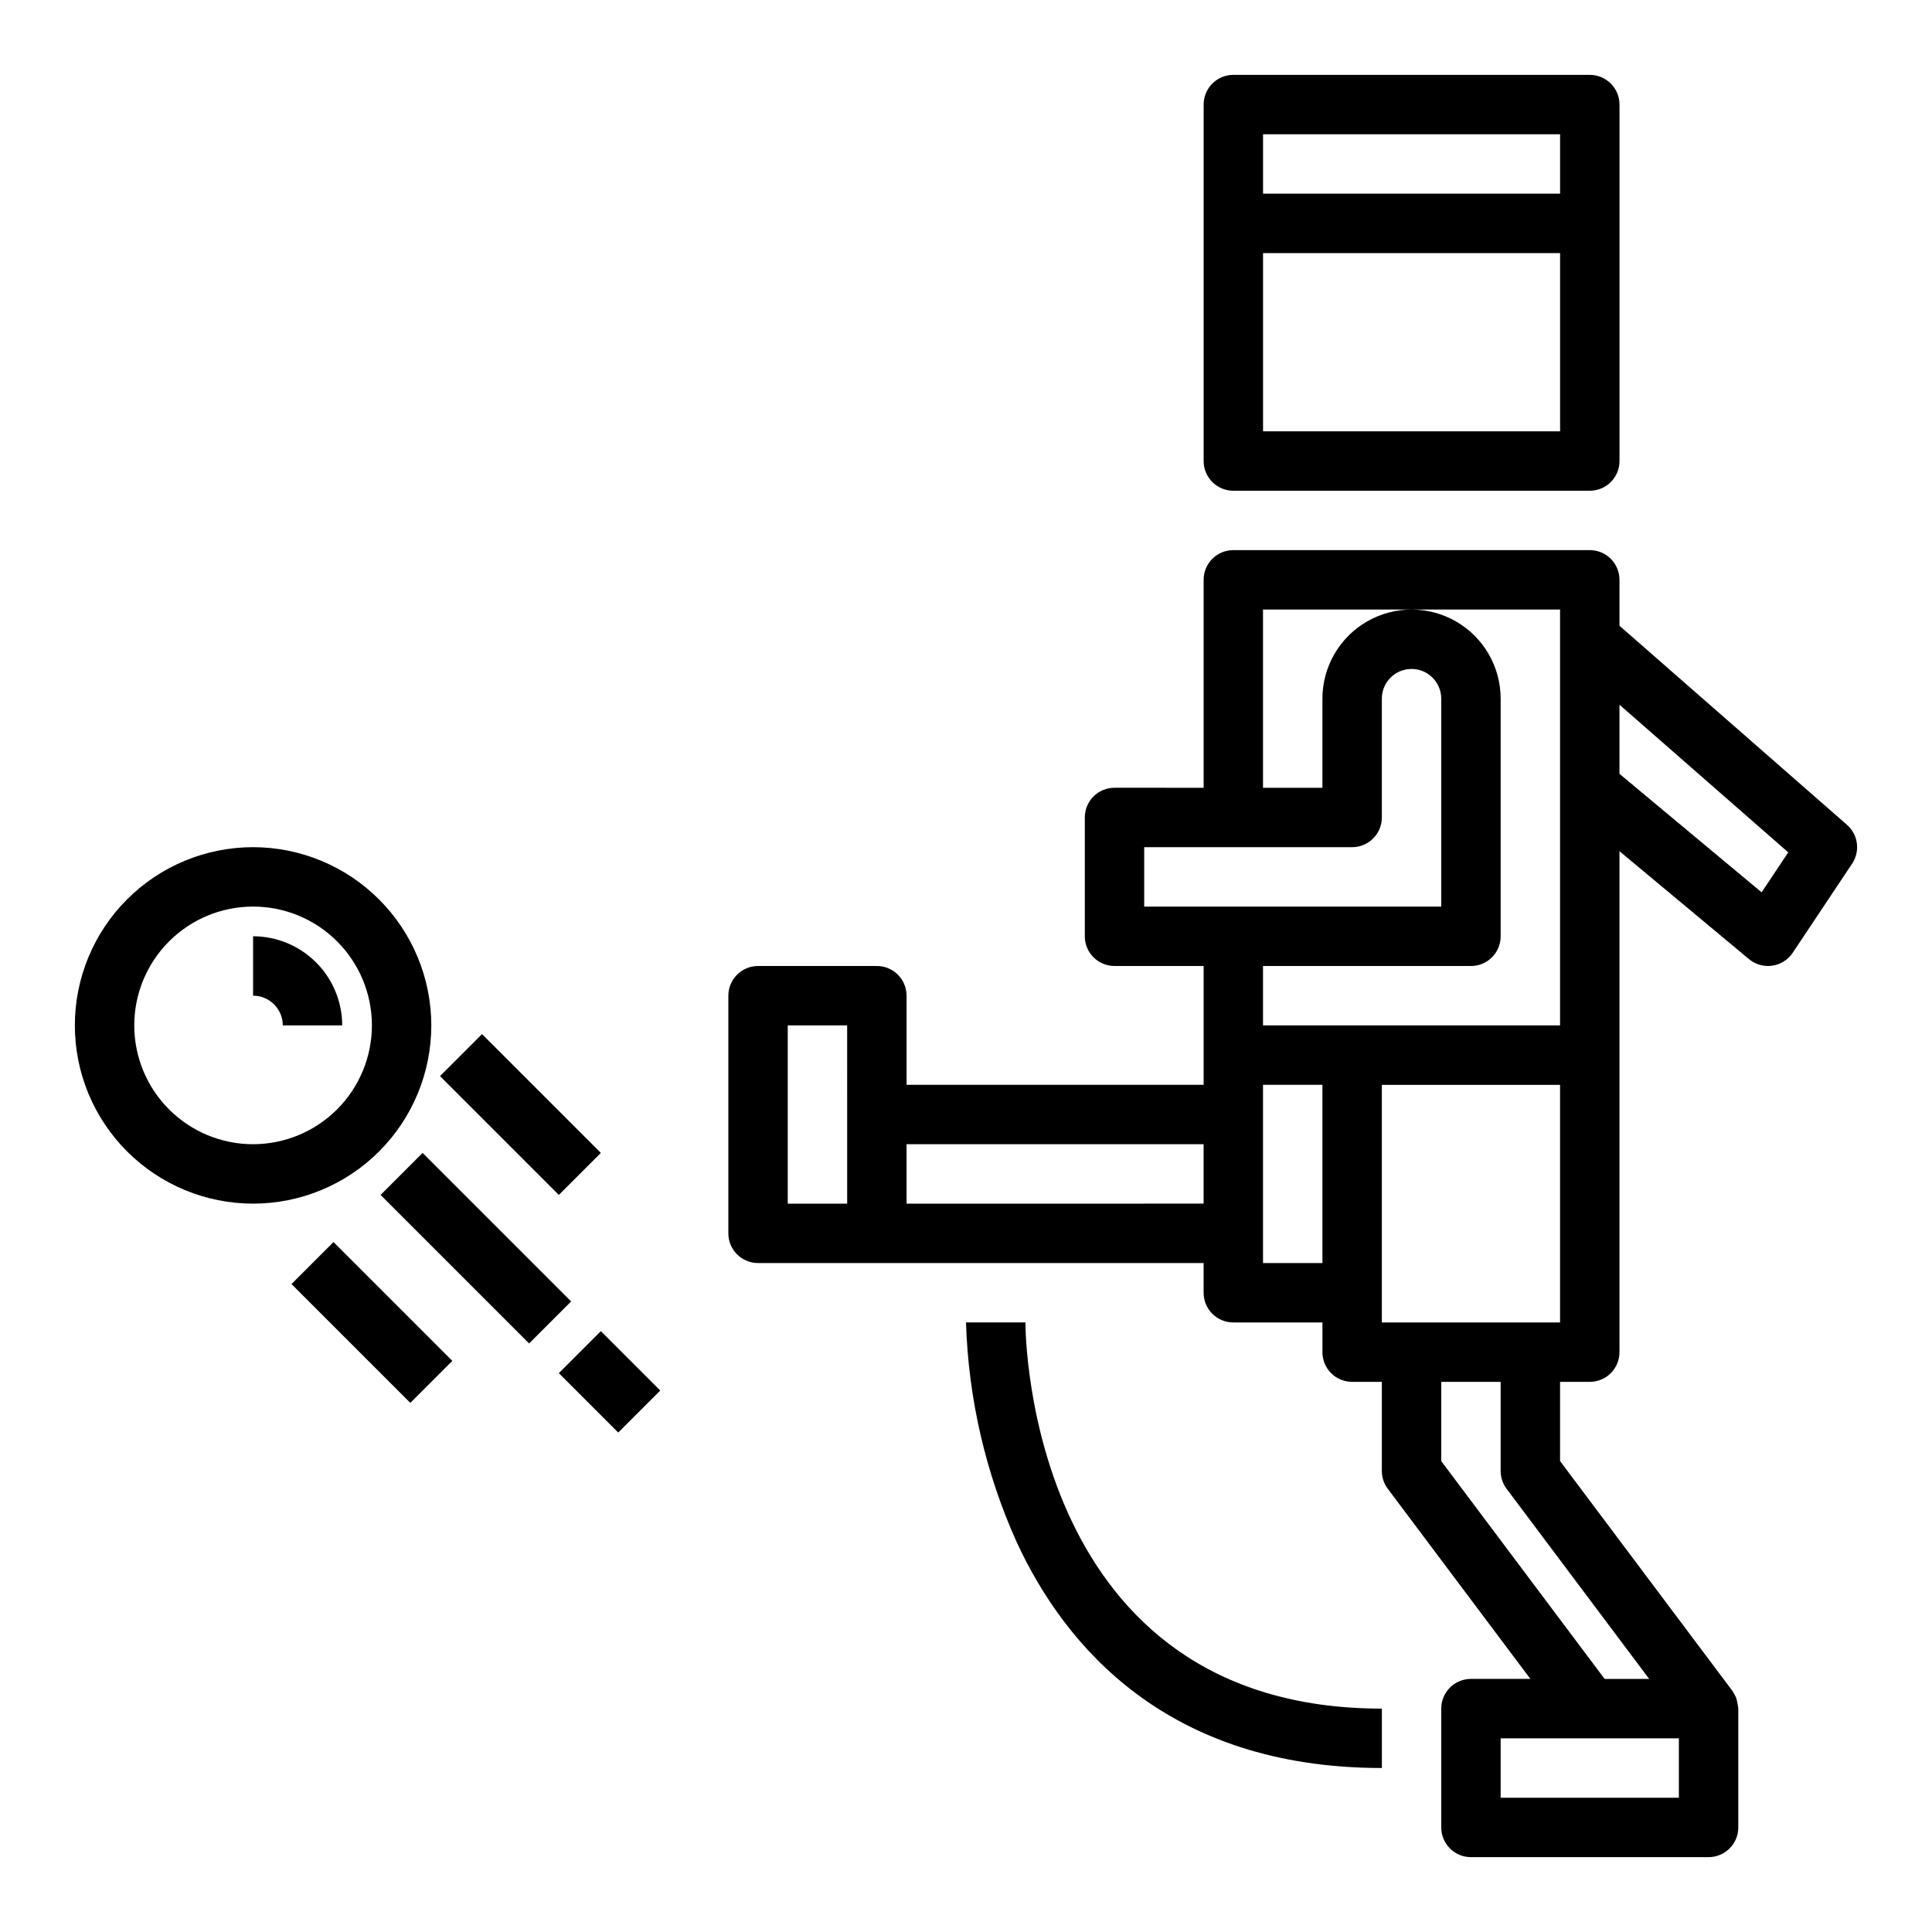
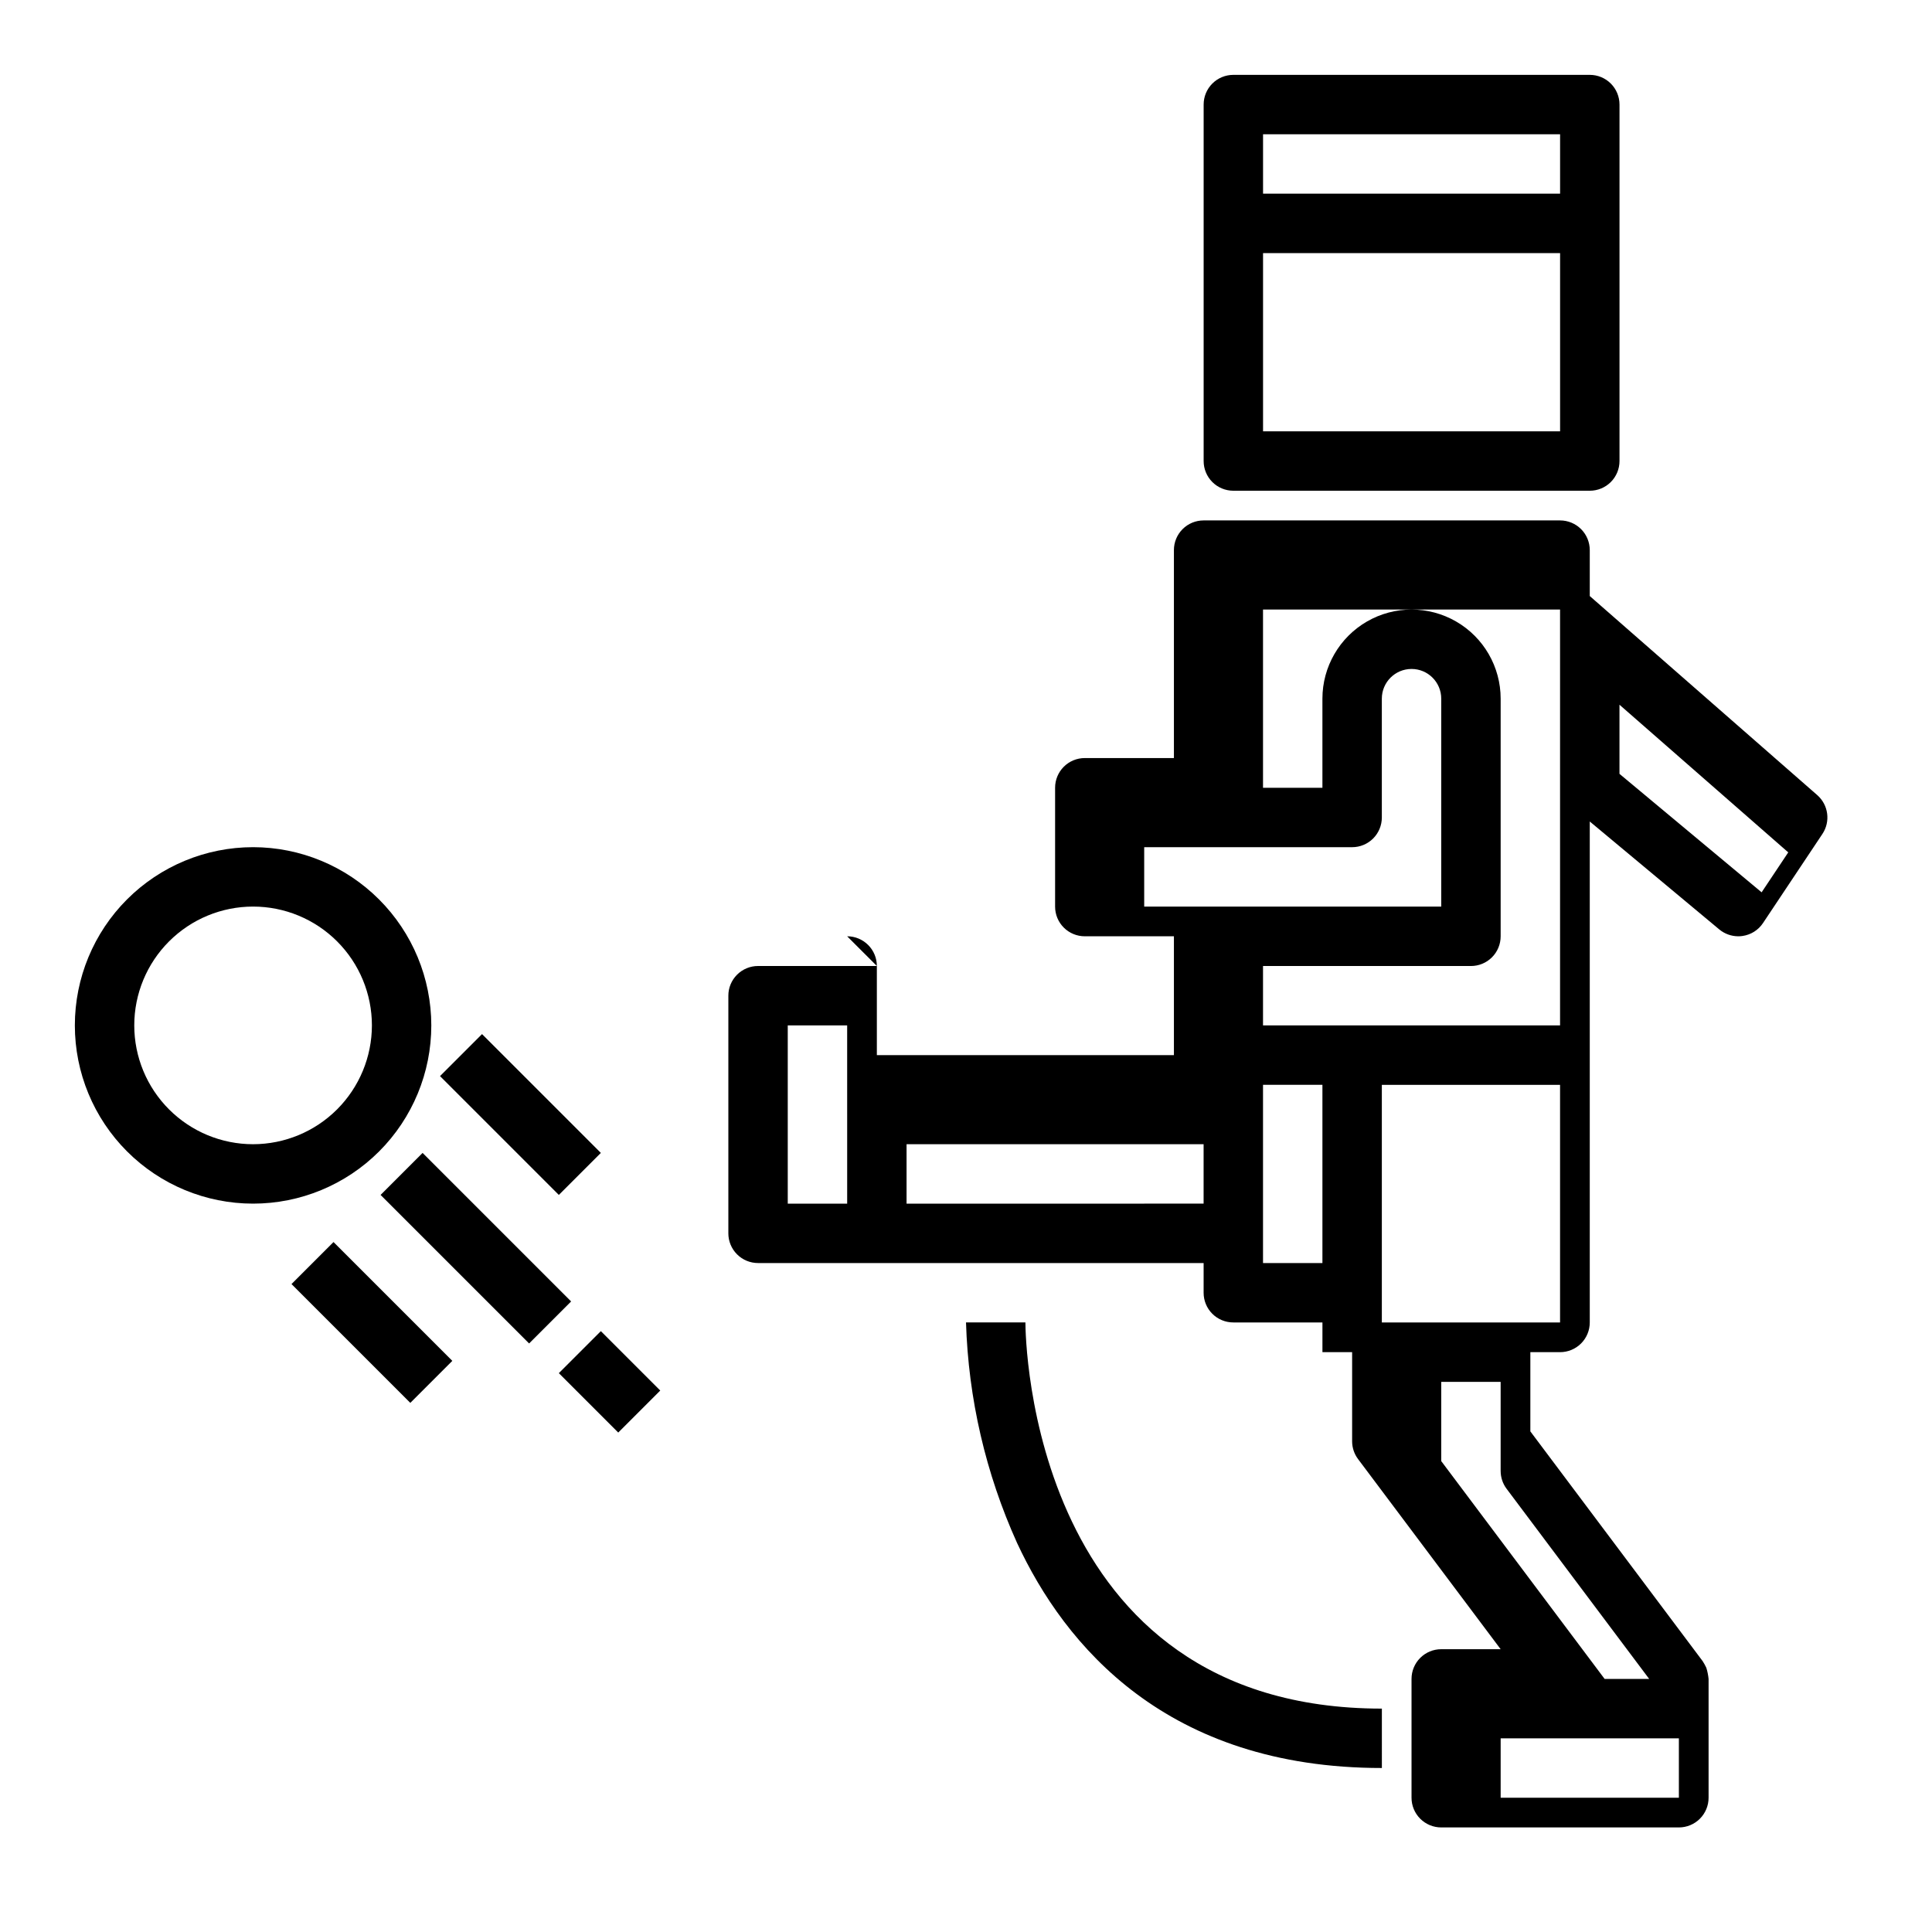
<svg xmlns="http://www.w3.org/2000/svg" fill="#000000" width="800px" height="800px" version="1.1" viewBox="144 144 512 512">
  <g>
-     <path d="m376.38 400h-31.488c-2.09-0.004-4.09 0.828-5.566 2.305-1.477 1.477-2.309 3.477-2.305 5.566v62.977c-0.004 2.086 0.828 4.09 2.305 5.566 1.477 1.477 3.477 2.305 5.566 2.305h118.08v7.871c-0.004 2.09 0.824 4.094 2.301 5.57 1.477 1.477 3.481 2.305 5.57 2.301h23.617v7.871l-0.004 0.004c0 2.086 0.828 4.09 2.305 5.566 1.477 1.477 3.481 2.305 5.57 2.305h7.871v23.617c0 1.703 0.551 3.359 1.574 4.719l37.789 50.383h-15.746c-2.09 0-4.094 0.828-5.57 2.305-1.477 1.477-2.305 3.481-2.305 5.57v31.488c0 2.086 0.828 4.09 2.305 5.566 1.477 1.477 3.481 2.305 5.57 2.305h62.977c2.086 0 4.09-0.828 5.566-2.305 1.477-1.477 2.305-3.481 2.305-5.566v-31.488c-0.102-1-0.301-1.984-0.594-2.941-0.285-0.617-0.613-1.211-0.984-1.781l-45.656-60.875v-20.996h7.875c2.086 0 4.09-0.828 5.566-2.305 1.477-1.477 2.305-3.481 2.305-5.566v-132.76l34.316 28.598c1.418 1.176 3.203 1.82 5.043 1.824 0.379 0 0.758-0.027 1.129-0.086 2.215-0.316 4.184-1.559 5.422-3.422l15.742-23.617c2.191-3.285 1.605-7.691-1.367-10.293l-60.285-52.75v-12.168c0-2.09-0.828-4.094-2.305-5.57-1.477-1.477-3.481-2.305-5.566-2.305h-94.465c-2.09 0-4.094 0.828-5.57 2.305-1.477 1.477-2.305 3.481-2.301 5.57v55.105l-23.617-0.004c-2.09 0-4.094 0.828-5.57 2.305-1.477 1.477-2.305 3.481-2.301 5.566v31.488c-0.004 2.09 0.824 4.094 2.301 5.57 1.477 1.477 3.481 2.305 5.57 2.305h23.617v31.488h-78.723v-23.617c0-2.09-0.828-4.09-2.305-5.566-1.477-1.477-3.481-2.309-5.566-2.305zm-7.871 39.359v23.617h-15.746v-47.234h15.742zm204.67-108.6 44.727 39.129-7.059 10.586-37.668-31.395zm-78.723 147.96h-15.742v-47.23h15.742zm94.465 141.7h-47.23v-15.742h47.23zm-7.871-31.488h-11.809l-43.297-57.723v-20.996h15.742v23.617h0.004c0 1.703 0.551 3.359 1.574 4.719zm-23.617-94.465h-47.23v-62.973h47.23zm-78.719-188.93h78.719v110.21h-78.719v-15.742h55.105c2.086 0 4.09-0.828 5.566-2.305 1.477-1.477 2.305-3.481 2.305-5.57v-62.977c0-8.434-4.5-16.23-11.809-20.449-7.309-4.219-16.309-4.219-23.617 0-7.305 4.219-11.809 12.016-11.809 20.449v23.617h-15.742zm-31.488 78.719v-15.742h55.105c2.086 0 4.09-0.828 5.566-2.305 1.477-1.477 2.305-3.481 2.305-5.57v-31.488c0-4.348 3.523-7.871 7.871-7.871s7.871 3.523 7.871 7.871v55.105zm15.742 62.977v15.742l-78.719 0.004v-15.746z" />
+     <path d="m376.38 400h-31.488c-2.09-0.004-4.09 0.828-5.566 2.305-1.477 1.477-2.309 3.477-2.305 5.566v62.977c-0.004 2.086 0.828 4.09 2.305 5.566 1.477 1.477 3.477 2.305 5.566 2.305h118.08v7.871c-0.004 2.09 0.824 4.094 2.301 5.57 1.477 1.477 3.481 2.305 5.57 2.301h23.617v7.871l-0.004 0.004h7.871v23.617c0 1.703 0.551 3.359 1.574 4.719l37.789 50.383h-15.746c-2.09 0-4.094 0.828-5.57 2.305-1.477 1.477-2.305 3.481-2.305 5.57v31.488c0 2.086 0.828 4.09 2.305 5.566 1.477 1.477 3.481 2.305 5.57 2.305h62.977c2.086 0 4.09-0.828 5.566-2.305 1.477-1.477 2.305-3.481 2.305-5.566v-31.488c-0.102-1-0.301-1.984-0.594-2.941-0.285-0.617-0.613-1.211-0.984-1.781l-45.656-60.875v-20.996h7.875c2.086 0 4.09-0.828 5.566-2.305 1.477-1.477 2.305-3.481 2.305-5.566v-132.76l34.316 28.598c1.418 1.176 3.203 1.82 5.043 1.824 0.379 0 0.758-0.027 1.129-0.086 2.215-0.316 4.184-1.559 5.422-3.422l15.742-23.617c2.191-3.285 1.605-7.691-1.367-10.293l-60.285-52.75v-12.168c0-2.09-0.828-4.094-2.305-5.57-1.477-1.477-3.481-2.305-5.566-2.305h-94.465c-2.09 0-4.094 0.828-5.57 2.305-1.477 1.477-2.305 3.481-2.301 5.57v55.105l-23.617-0.004c-2.09 0-4.094 0.828-5.57 2.305-1.477 1.477-2.305 3.481-2.301 5.566v31.488c-0.004 2.09 0.824 4.094 2.301 5.57 1.477 1.477 3.481 2.305 5.57 2.305h23.617v31.488h-78.723v-23.617c0-2.09-0.828-4.09-2.305-5.566-1.477-1.477-3.481-2.309-5.566-2.305zm-7.871 39.359v23.617h-15.746v-47.234h15.742zm204.67-108.6 44.727 39.129-7.059 10.586-37.668-31.395zm-78.723 147.96h-15.742v-47.23h15.742zm94.465 141.7h-47.23v-15.742h47.23zm-7.871-31.488h-11.809l-43.297-57.723v-20.996h15.742v23.617h0.004c0 1.703 0.551 3.359 1.574 4.719zm-23.617-94.465h-47.23v-62.973h47.23zm-78.719-188.93h78.719v110.21h-78.719v-15.742h55.105c2.086 0 4.09-0.828 5.566-2.305 1.477-1.477 2.305-3.481 2.305-5.57v-62.977c0-8.434-4.5-16.23-11.809-20.449-7.309-4.219-16.309-4.219-23.617 0-7.305 4.219-11.809 12.016-11.809 20.449v23.617h-15.742zm-31.488 78.719v-15.742h55.105c2.086 0 4.09-0.828 5.566-2.305 1.477-1.477 2.305-3.481 2.305-5.57v-31.488c0-4.348 3.523-7.871 7.871-7.871s7.871 3.523 7.871 7.871v55.105zm15.742 62.977v15.742l-78.719 0.004v-15.746z" />
    <path d="m470.85 274.05h94.465c2.086 0 4.09-0.828 5.566-2.305 1.477-1.477 2.305-3.481 2.305-5.566v-94.465c0-2.09-0.828-4.094-2.305-5.57-1.477-1.477-3.481-2.305-5.566-2.305h-94.465c-2.09 0-4.094 0.828-5.57 2.305-1.477 1.477-2.305 3.481-2.301 5.57v94.465c-0.004 2.086 0.824 4.09 2.301 5.566 1.477 1.477 3.481 2.305 5.57 2.305zm7.871-94.465h78.719v15.742h-78.719zm0 31.488h78.719v47.23h-78.719z" />
    <path d="m211.07 368.51c-12.527 0-24.539 4.977-33.398 13.832-8.859 8.859-13.836 20.871-13.836 33.398 0 12.527 4.977 24.539 13.836 33.398s20.871 13.836 33.398 13.836c12.527 0 24.539-4.977 33.398-13.836 8.855-8.859 13.832-20.871 13.832-33.398-0.012-12.523-4.992-24.527-13.848-33.383s-20.859-13.836-33.383-13.848zm0 78.719c-8.352 0-16.359-3.316-22.266-9.223s-9.223-13.914-9.223-22.266c0-8.352 3.316-16.359 9.223-22.266s13.914-9.223 22.266-9.223c8.352 0 16.359 3.316 22.266 9.223s9.223 13.914 9.223 22.266c-0.008 8.348-3.328 16.352-9.23 22.258-5.906 5.902-13.91 9.223-22.258 9.23z" />
-     <path d="m211.07 392.12v15.746c4.348 0.004 7.867 3.523 7.871 7.871h15.746c-0.008-6.262-2.5-12.266-6.926-16.691s-10.43-6.918-16.691-6.926z" />
    <path d="m244.86 460.67 11.133-11.133 39.359 39.359-11.133 11.133z" />
    <path d="m292.1 507.9 11.133-11.133 15.742 15.742-11.133 11.133z" />
    <path d="m221.25 484.29 11.133-11.133 31.488 31.488-11.133 11.133z" />
    <path d="m260.61 429.18 11.133-11.133 31.488 31.488-11.133 11.133z" />
    <path d="m510.21 596.8c-93.125 0-94.457-98.172-94.465-102.35l-15.742 0.008c0.617 20.176 5.211 40.027 13.52 58.418 12.641 27.223 39.668 59.664 96.688 59.664z" />
  </g>
</svg>